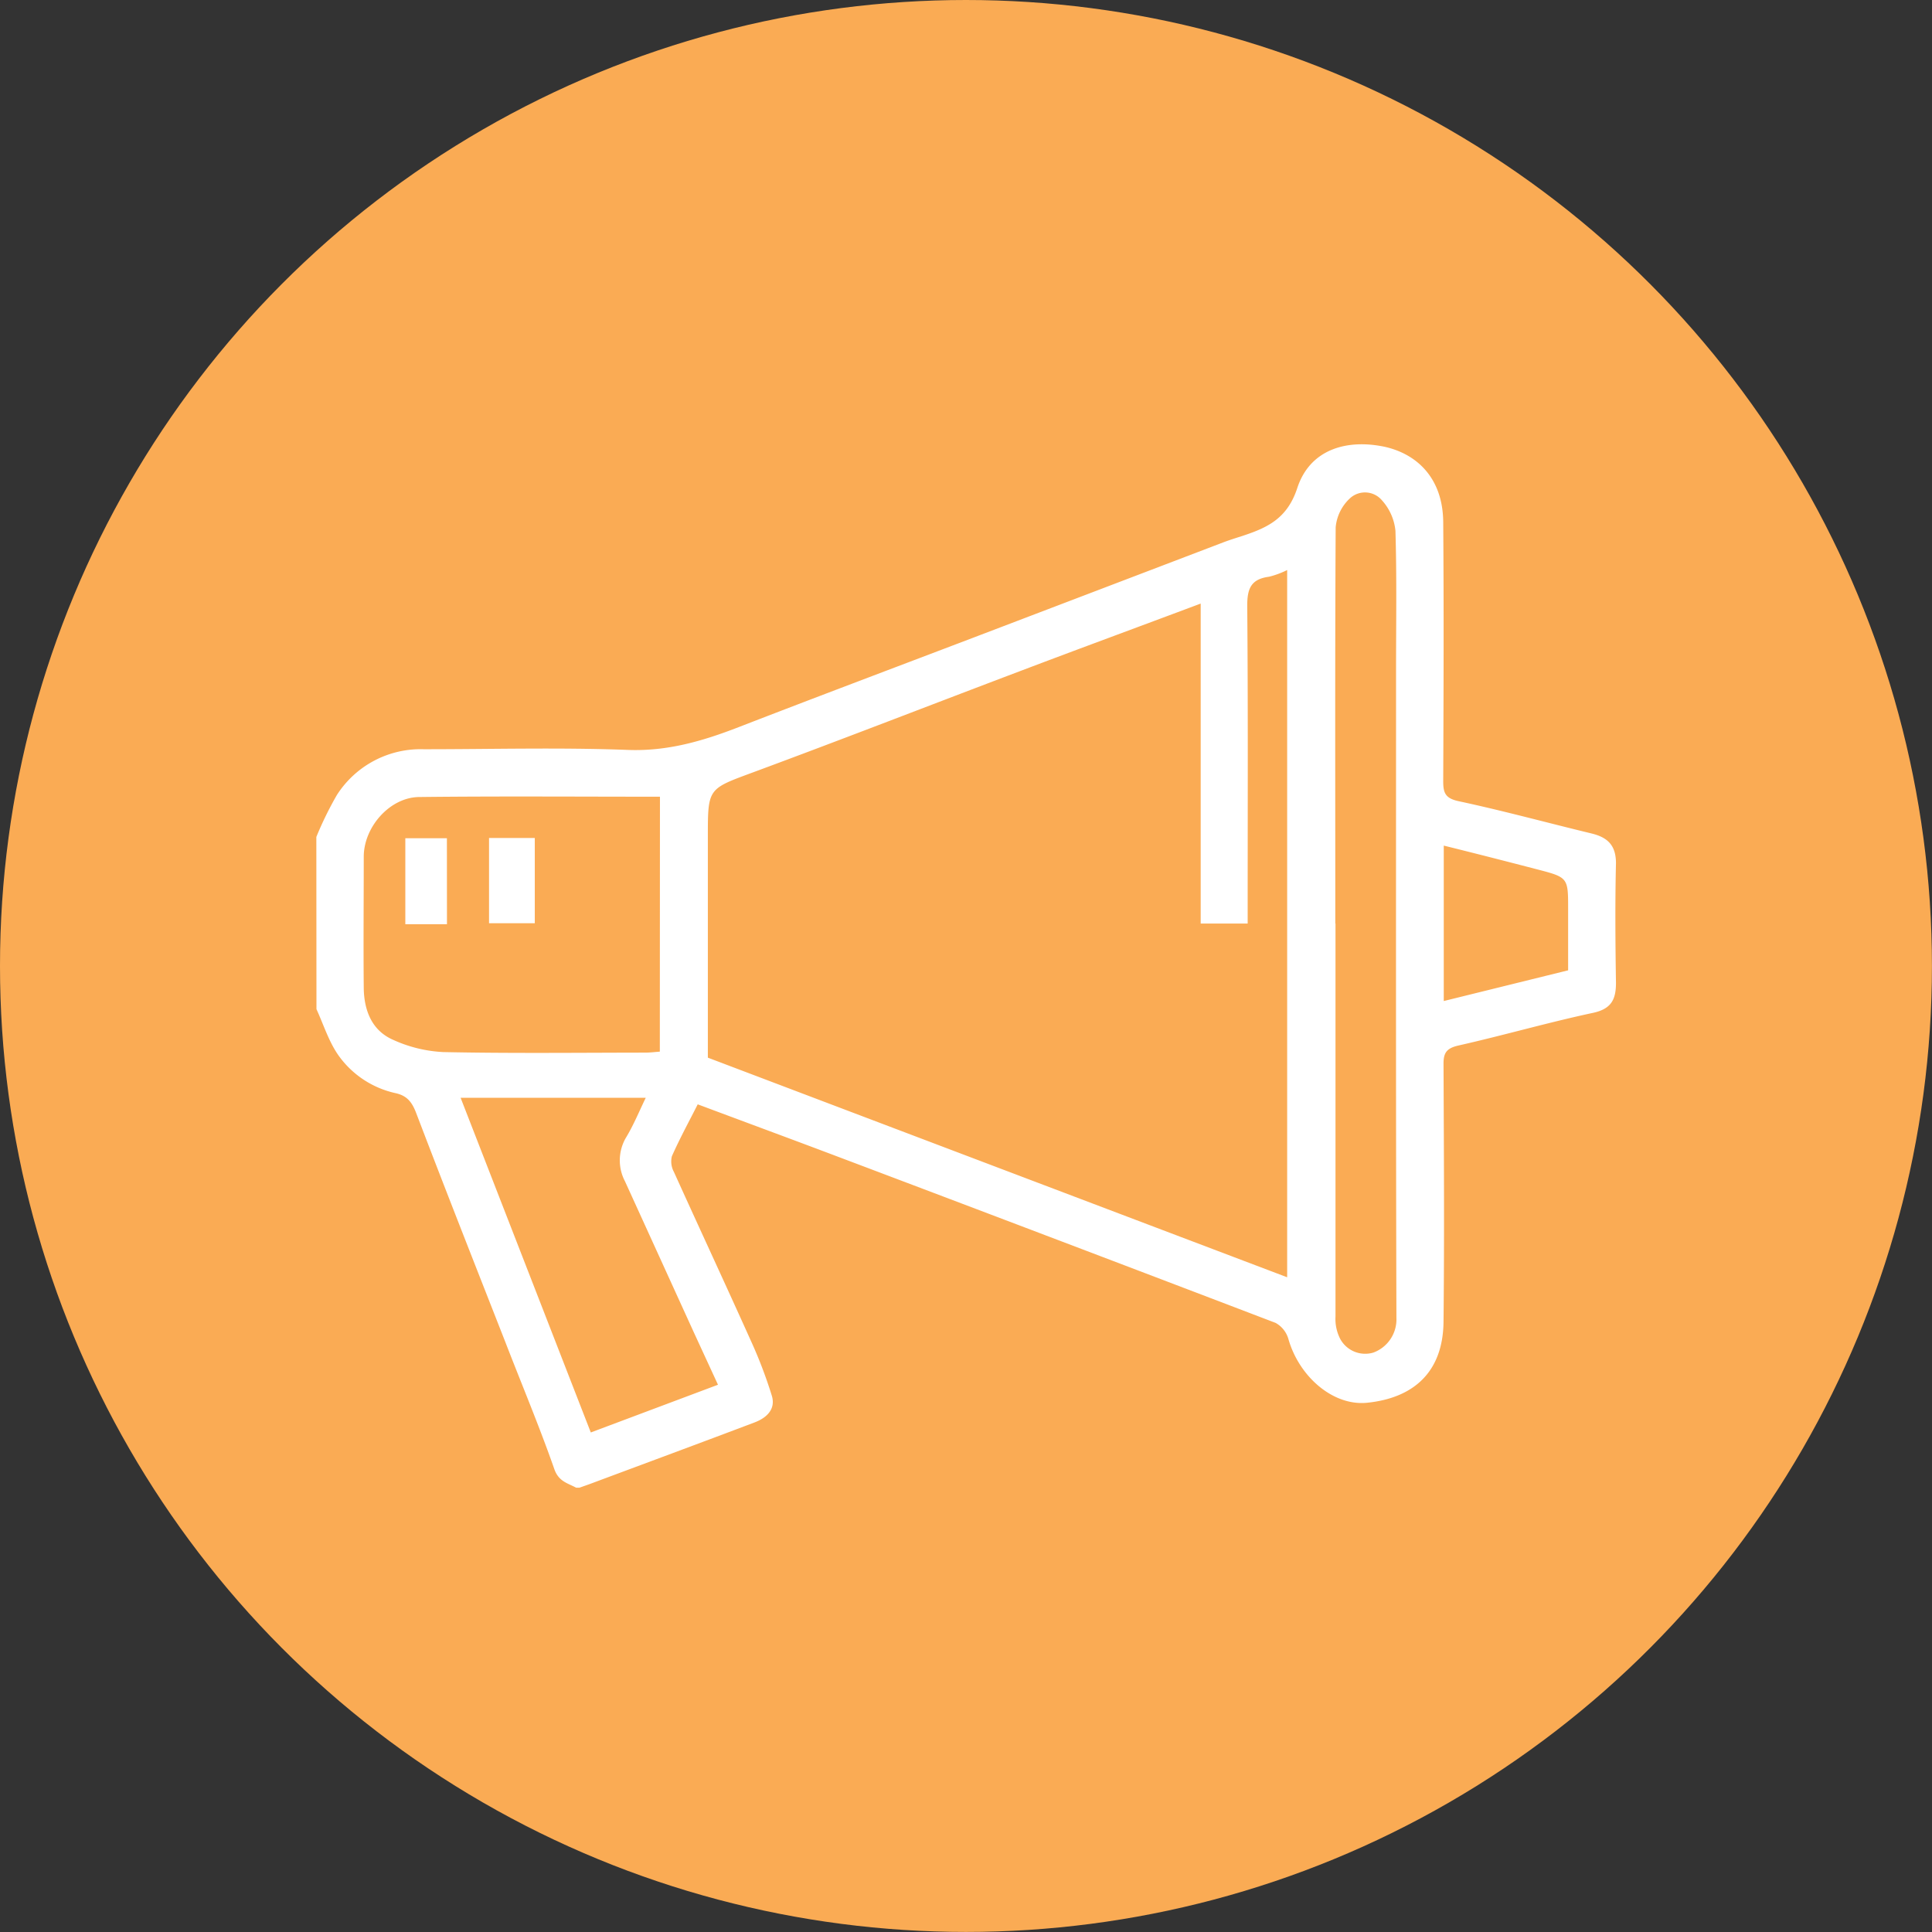
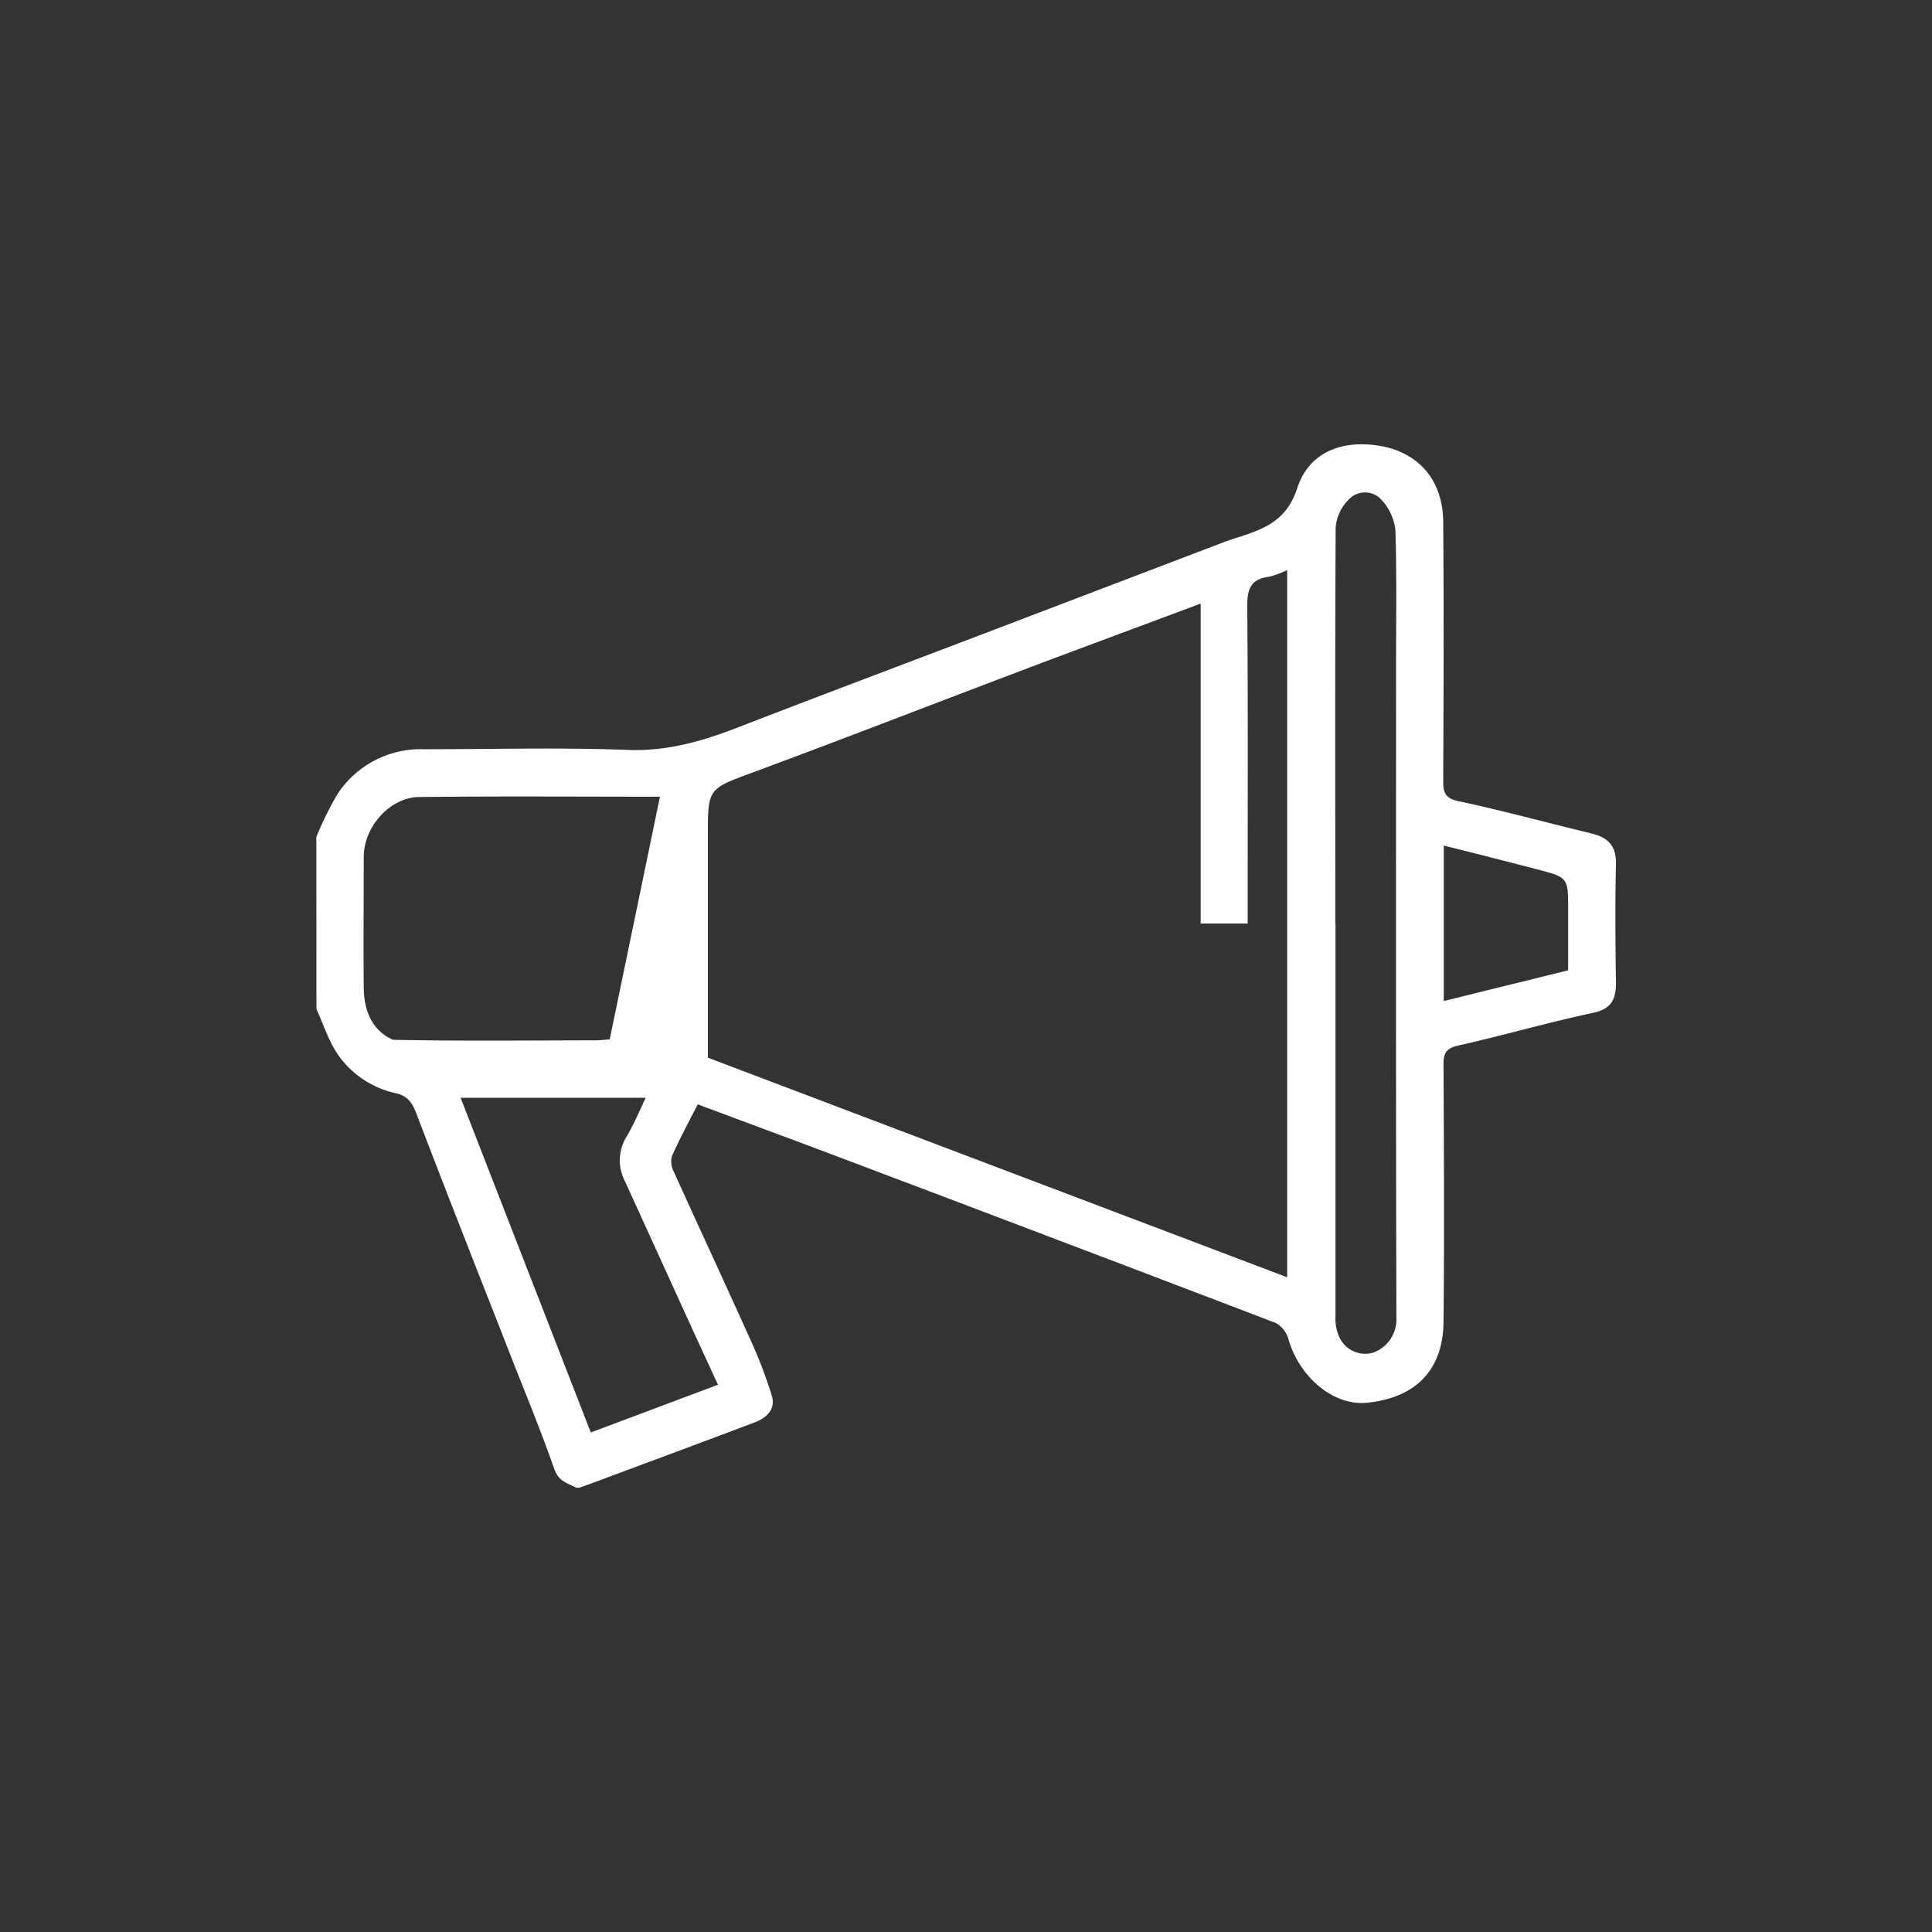
<svg xmlns="http://www.w3.org/2000/svg" viewBox="0 0 314.59 314.59">
  <rect x="0" y="0" width="314.59" height="314.59" fill="#333333" stroke="none" />
  <defs>
    <style>.cls-1{fill:#faab54;}.cls-2{fill:#fff;}</style>
  </defs>
  <title>marketing</title>
  <g id="Layer_2" data-name="Layer 2">
    <g id="Layer_1-2" data-name="Layer 1">
-       <circle class="cls-1" cx="157.29" cy="157.29" r="157.29" />
-       <path class="cls-2" d="M51.51,136.28a56.69,56.69,0,0,1,3.34-6.82A16.18,16.18,0,0,1,69,122c11.07,0,22.16-.31,33.22.11,6.46.25,12.23-1.45,18.06-3.71,12.67-4.91,25.39-9.69,38.08-14.52q20.42-7.78,40.84-15.57c1.08-.41,2.2-.75,3.3-1.11,4-1.33,7.14-2.85,8.74-7.74,2.11-6.43,8.25-8,14.31-6.69C230.9,74,234.92,78,235,84.94c.11,14.09.06,28.18,0,42.26,0,1.9.33,2.79,2.51,3.26,7.25,1.55,14.41,3.51,21.62,5.25,2.61.63,4,1.9,4,4.85-.15,6.49-.1,13,0,19.49,0,2.72-.77,4.24-3.76,4.88-7.34,1.57-14.56,3.66-21.88,5.31-1.93.44-2.45,1.18-2.44,3,.06,14,.15,28,0,42-.09,8.35-5.07,12.42-12.43,13.17-5.54.57-11.07-4.24-12.82-10.35a4.37,4.37,0,0,0-2.09-2.65Q172.33,201.9,137,188.56c-7.69-2.91-15.4-5.75-23.39-8.74-1.37,2.71-2.91,5.53-4.21,8.46a3.57,3.57,0,0,0,.34,2.56c4.14,9.15,8.37,18.24,12.49,27.4a75.24,75.24,0,0,1,3.44,9c.69,2.23-.86,3.63-2.76,4.36C113.93,235,105,238.3,96,241.66l-1.64.58h-.55c-1.4-.75-2.83-1-3.54-3-2.45-7-5.33-13.84-8-20.75-4.86-12.4-9.75-24.78-14.49-37.22-.67-1.76-1.45-2.83-3.32-3.26a15.46,15.46,0,0,1-9.31-6.11c-1.6-2.25-2.44-5-3.62-7.58Zm144-38c-10,3.75-19.66,7.3-29.26,10.94-14.54,5.5-29,11.13-43.62,16.54-7.31,2.71-7.37,2.55-7.37,10.32v36.14l94.33,35.76V92.82a14.25,14.25,0,0,1-2.95,1.09c-3,.39-3.57,2-3.55,4.84.14,16.29.07,32.57.07,48.85v2.78h-7.65Zm-88.05,31.45c-13.28,0-26.25-.1-39.23.05-4.75.06-9,4.87-9,9.73,0,7.12-.07,14.25,0,21.38.05,3.6,1.29,6.9,4.77,8.42a22.26,22.26,0,0,0,8.16,2c11,.23,21.94.1,32.91.09.78,0,1.57-.1,2.37-.16Zm110,20.67q0,32,0,64a7.1,7.1,0,0,0,.77,3.62,4.63,4.63,0,0,0,5.4,2.22,5.75,5.75,0,0,0,3.75-5.65c-.1-35.14-.06-70.27-.06-105.41,0-7.59.13-15.19-.1-22.78A8.67,8.67,0,0,0,225,81.44a3.61,3.61,0,0,0-5.13-.35,7.33,7.33,0,0,0-2.38,4.77C217.37,107.36,217.43,128.86,217.43,150.36ZM116.91,225.48,113,217q-5.62-12.33-11.24-24.66a7.31,7.31,0,0,1,.23-7.2c1.2-2,2.1-4.2,3.16-6.39H75L96.2,233.25Zm118.18-87.79V163l20.25-5v-10c0-5.08,0-5.13-5-6.43S240.38,139,235.09,137.69Z" />
-       <path class="cls-2" d="M79.63,150.33V136.45h7.45v13.88Z" />
-       <path class="cls-2" d="M72.78,150.49H66v-14h6.77Z" />
+       <path class="cls-2" d="M51.51,136.28a56.69,56.69,0,0,1,3.34-6.82A16.18,16.18,0,0,1,69,122c11.07,0,22.16-.31,33.22.11,6.46.25,12.23-1.45,18.06-3.71,12.67-4.91,25.39-9.69,38.08-14.52q20.42-7.78,40.84-15.57c1.08-.41,2.2-.75,3.3-1.11,4-1.33,7.14-2.85,8.74-7.74,2.11-6.43,8.25-8,14.31-6.69C230.9,74,234.92,78,235,84.94c.11,14.09.06,28.18,0,42.26,0,1.9.33,2.79,2.51,3.26,7.25,1.55,14.41,3.51,21.62,5.25,2.61.63,4,1.9,4,4.85-.15,6.49-.1,13,0,19.49,0,2.72-.77,4.24-3.76,4.88-7.34,1.57-14.56,3.66-21.88,5.31-1.93.44-2.45,1.18-2.44,3,.06,14,.15,28,0,42-.09,8.35-5.07,12.42-12.43,13.17-5.54.57-11.07-4.24-12.82-10.35a4.37,4.37,0,0,0-2.09-2.65Q172.33,201.9,137,188.56c-7.69-2.91-15.4-5.75-23.39-8.74-1.37,2.71-2.91,5.53-4.21,8.46a3.57,3.57,0,0,0,.34,2.56c4.14,9.15,8.37,18.24,12.49,27.4a75.24,75.24,0,0,1,3.44,9c.69,2.23-.86,3.63-2.76,4.36C113.93,235,105,238.3,96,241.66l-1.64.58h-.55c-1.4-.75-2.83-1-3.54-3-2.45-7-5.33-13.84-8-20.75-4.86-12.4-9.75-24.78-14.49-37.22-.67-1.76-1.45-2.83-3.32-3.26a15.46,15.46,0,0,1-9.31-6.11c-1.6-2.25-2.44-5-3.62-7.58Zm144-38c-10,3.75-19.66,7.3-29.26,10.94-14.54,5.5-29,11.13-43.62,16.54-7.31,2.71-7.37,2.55-7.37,10.32v36.14l94.33,35.76V92.82a14.25,14.25,0,0,1-2.95,1.09c-3,.39-3.57,2-3.55,4.84.14,16.29.07,32.57.07,48.85v2.78h-7.65Zm-88.05,31.45c-13.28,0-26.25-.1-39.23.05-4.75.06-9,4.87-9,9.73,0,7.12-.07,14.25,0,21.38.05,3.6,1.29,6.9,4.77,8.42c11,.23,21.94.1,32.91.09.78,0,1.57-.1,2.37-.16Zm110,20.67q0,32,0,64a7.1,7.1,0,0,0,.77,3.62,4.63,4.63,0,0,0,5.4,2.22,5.75,5.75,0,0,0,3.75-5.65c-.1-35.14-.06-70.27-.06-105.41,0-7.59.13-15.19-.1-22.78A8.67,8.67,0,0,0,225,81.44a3.61,3.61,0,0,0-5.13-.35,7.33,7.33,0,0,0-2.38,4.77C217.37,107.36,217.43,128.86,217.43,150.36ZM116.91,225.48,113,217q-5.62-12.33-11.24-24.66a7.31,7.31,0,0,1,.23-7.2c1.2-2,2.1-4.2,3.16-6.39H75L96.2,233.25Zm118.18-87.79V163l20.25-5v-10c0-5.08,0-5.13-5-6.43S240.38,139,235.09,137.69Z" />
    </g>
  </g>
</svg>